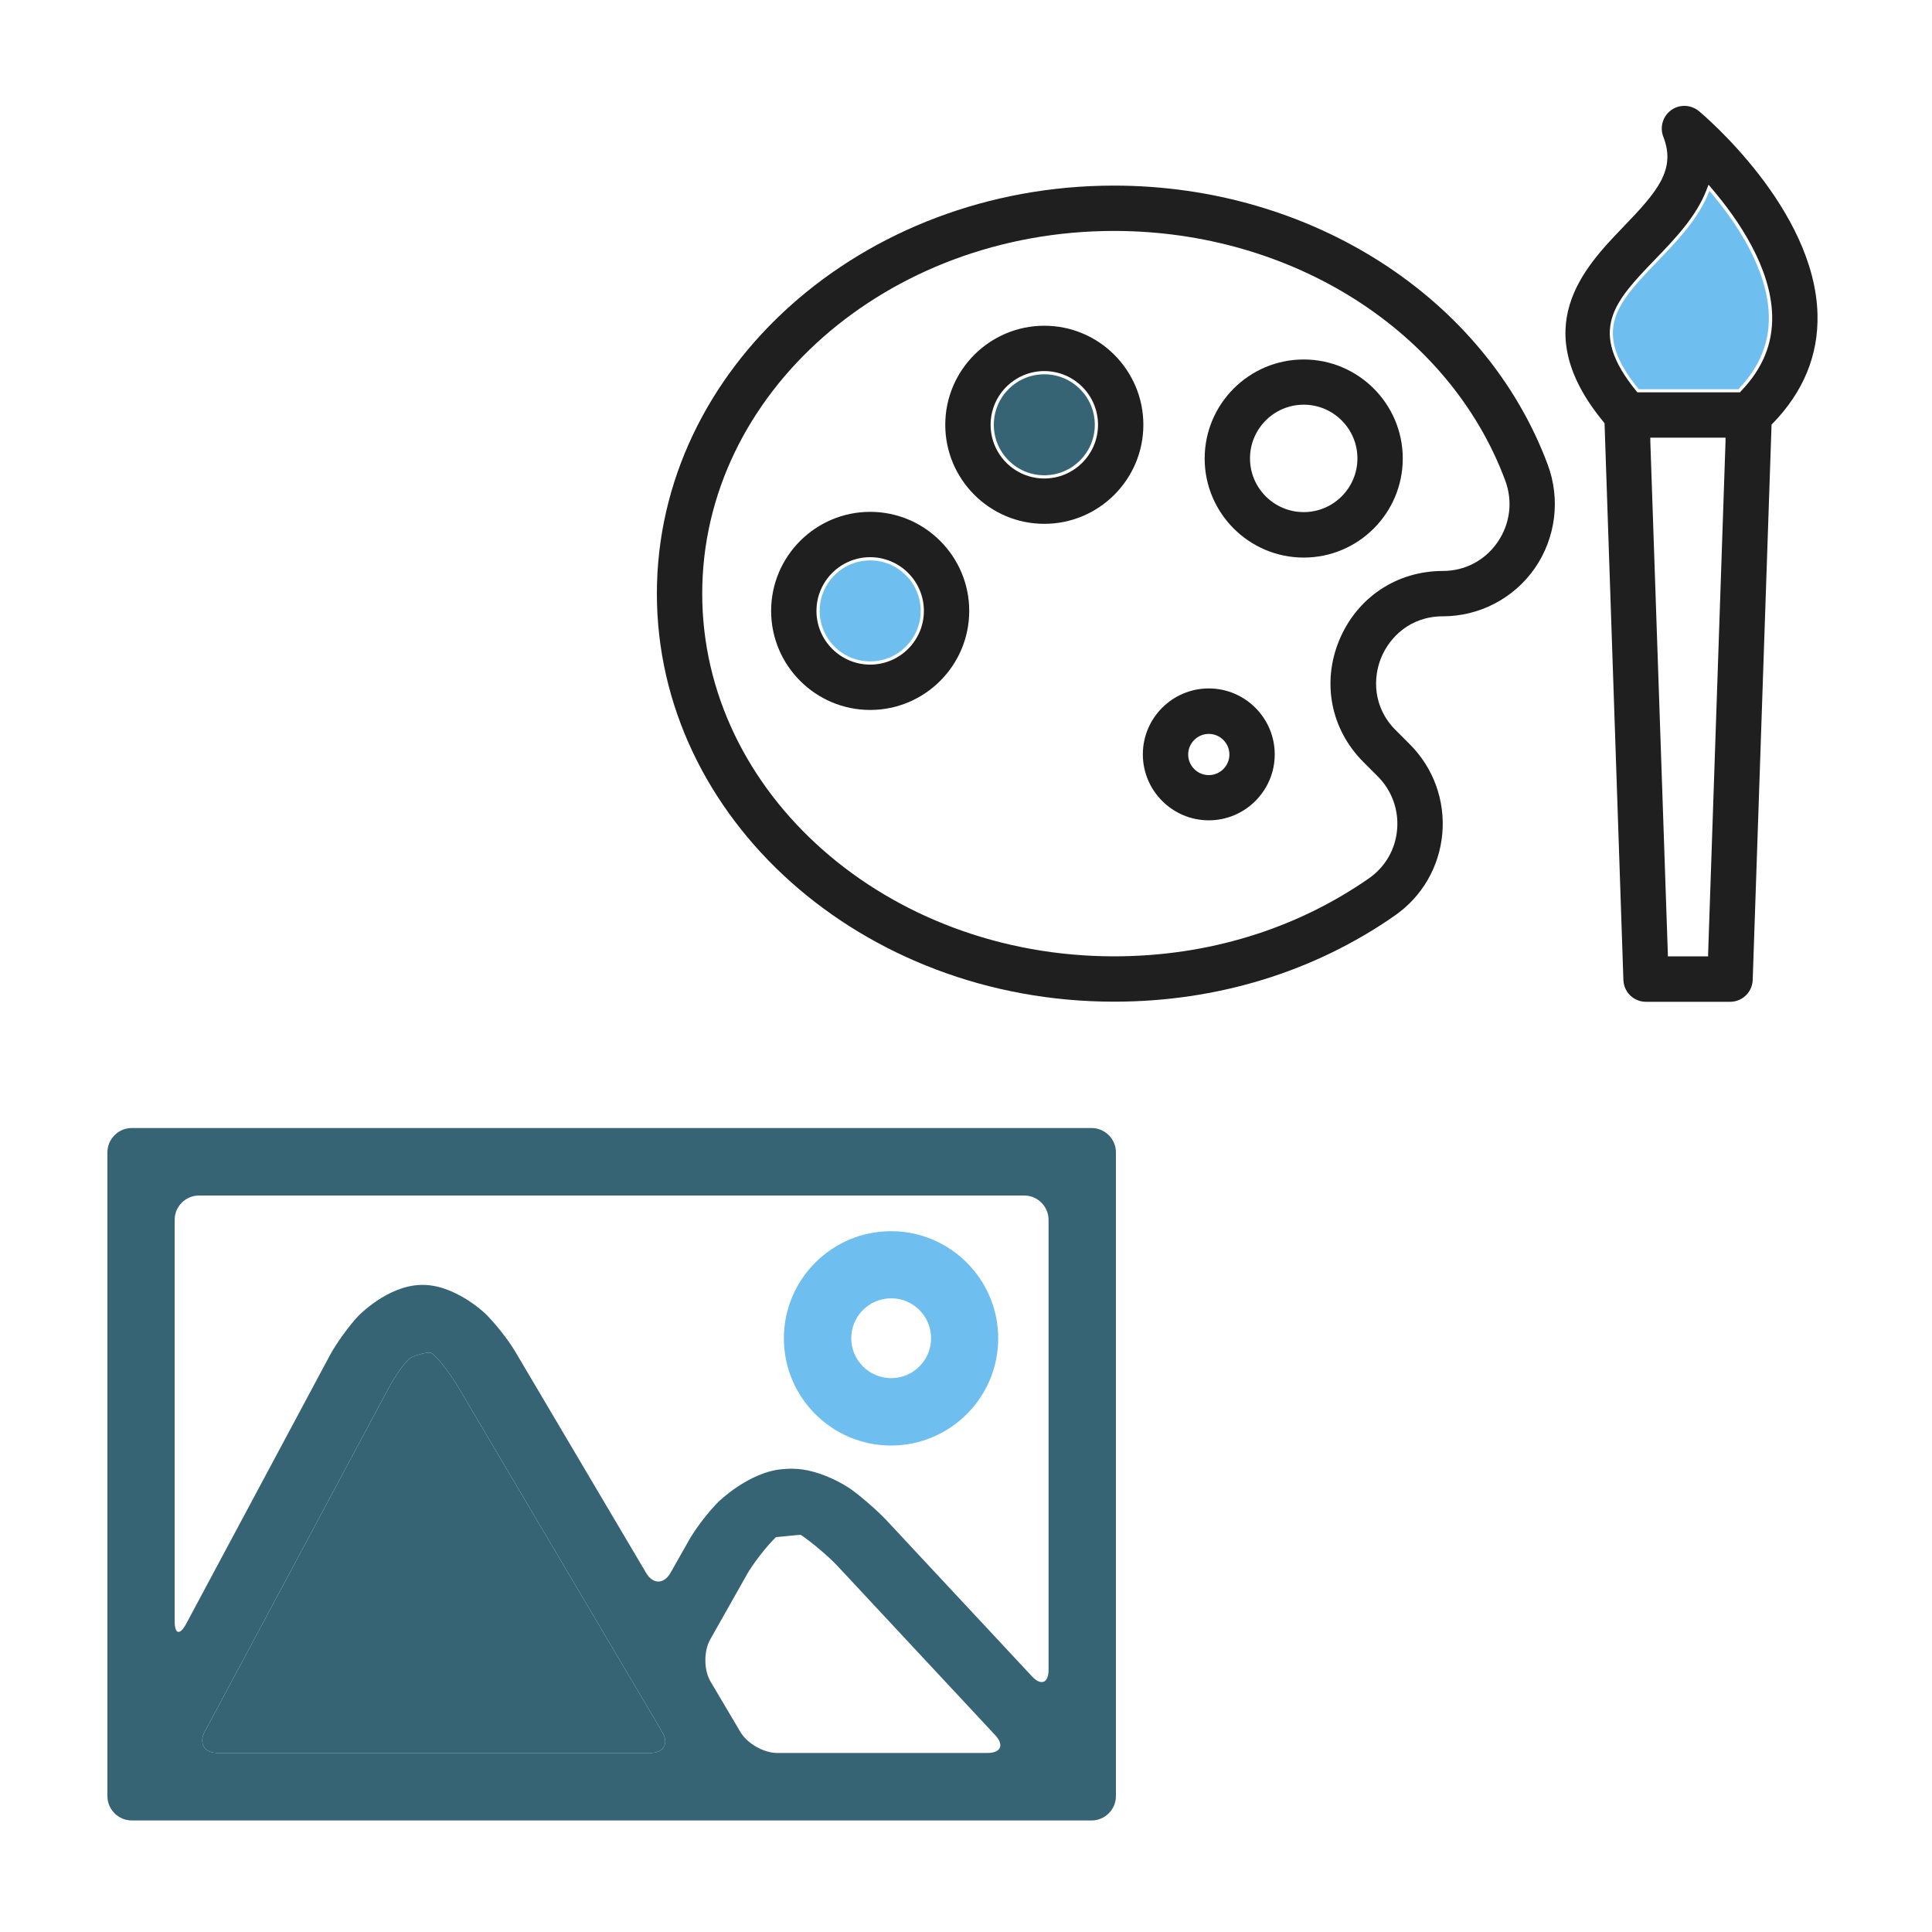
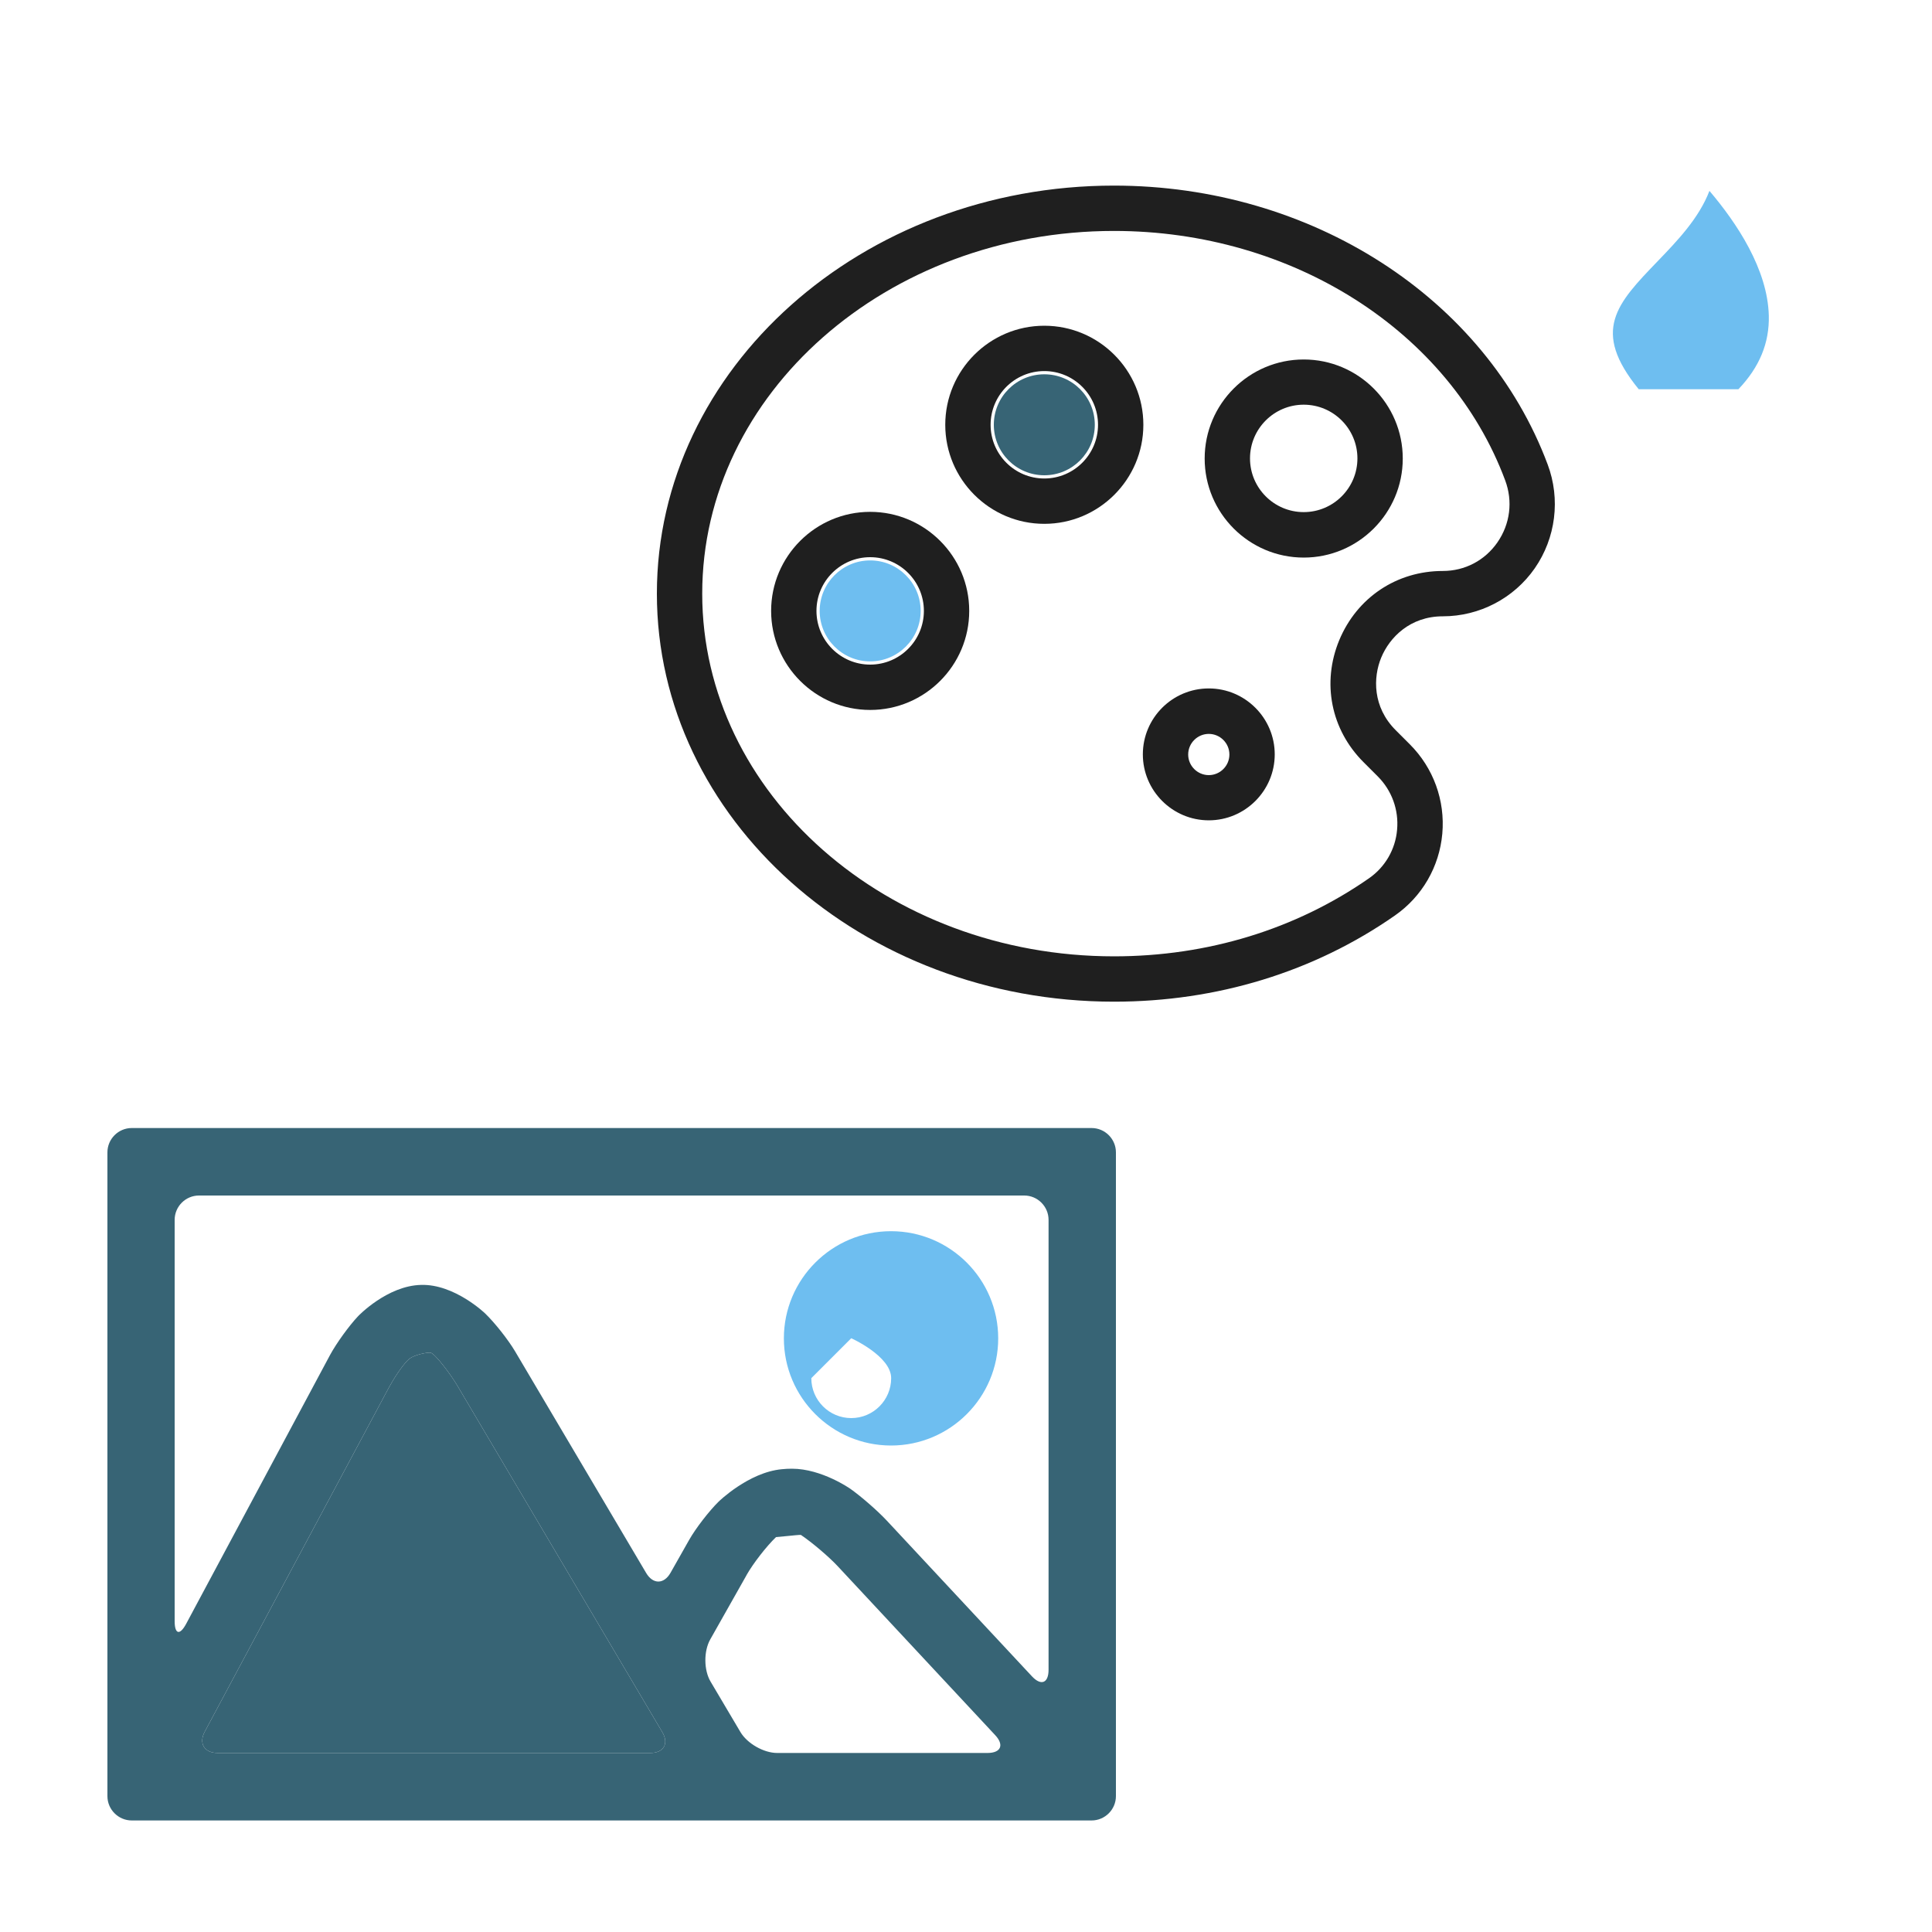
<svg xmlns="http://www.w3.org/2000/svg" id="b" width="150" height="150" viewBox="0 0 150 150">
  <g id="c">
    <rect width="150" height="150" style="fill:none;" />
    <path d="M30.23,107.67c.49-.91,1.19-1.89,1.56-2.18s1.29-.49,1.62-.47,1.55,1.64,2.08,2.53l15.93,26.93c.53.89.11,1.62-.93,1.62H16.9c-1.04,0-1.49-.75-1-1.66l14.33-26.78Z" style="fill:#376475;" />
    <path d="M8.34,139.45c0,1.04.85,1.89,1.89,1.89h74.52c1.04,0,1.89-.85,1.89-1.89v-49.98c0-1.04-.85-1.89-1.89-1.89H10.23c-1.04,0-1.89.85-1.89,1.89v49.98ZM57.96,122.29c.51-.9,1.54-2.23,2.29-2.95l.95-.09c.95-.1.98-.08.98-.08.86.58,2.15,1.67,2.86,2.43l12.23,13.12c.71.76.44,1.38-.6,1.38h-16.33c-1.04,0-2.32-.73-2.85-1.62l-2.32-3.92c-.53-.89-.54-2.36-.03-3.27l2.83-5.01ZM30.23,107.67c.49-.91,1.19-1.89,1.56-2.18s1.29-.49,1.62-.47,1.55,1.64,2.08,2.53l15.93,26.93c.53.89.11,1.62-.93,1.62H16.9c-1.04,0-1.49-.75-1-1.66l14.33-26.78ZM55.79,116.59c-.74.73-1.77,2.06-2.28,2.96l-1.45,2.56c-.51.9-1.36.91-1.89.02l-10.19-17.23c-.53-.89-1.57-2.21-2.32-2.93,0,0-2.38-2.29-4.97-2.21-2.63.06-4.88,2.42-4.88,2.42-.71.75-1.7,2.12-2.19,3.03l-11.17,20.87c-.49.91-.89.81-.89-.22v-31.15c0-1.04.85-1.89,1.89-1.89h64.07c1.04,0,1.89.85,1.89,1.89v34.93c0,1.04-.58,1.27-1.29.51l-11.27-12.09c-.71-.76-1.98-1.87-2.83-2.47,0,0-2.22-1.56-4.53-1.56-.26,0-.52.01-.79.04-2.59.24-4.92,2.53-4.92,2.53Z" style="fill:#376475;" />
-     <path d="M69.18,112.23c4.59,0,8.32-3.73,8.32-8.32s-3.73-8.32-8.32-8.32-8.32,3.73-8.32,8.32,3.73,8.32,8.32,8.32ZM66.09,103.9c0-1.71,1.39-3.1,3.1-3.1s3.1,1.39,3.1,3.1-1.39,3.1-3.1,3.1-3.1-1.39-3.1-3.1Z" style="fill:#6ebef0;" />
+     <path d="M69.18,112.23c4.59,0,8.32-3.73,8.32-8.32s-3.73-8.32-8.32-8.32-8.32,3.73-8.32,8.32,3.73,8.32,8.32,8.32ZM66.09,103.9s3.1,1.39,3.1,3.1-1.39,3.1-3.1,3.1-3.1-1.39-3.1-3.1Z" style="fill:#6ebef0;" />
    <path d="M67.56,51.35c-2.16,0-3.92-1.76-3.92-3.92s1.76-3.92,3.92-3.92,3.92,1.76,3.92,3.92-1.76,3.92-3.92,3.92Z" style="fill:#6ebef0;" />
    <circle cx="81.08" cy="32.98" r="3.92" style="fill:#376475;" />
    <path d="M128.73,20.25c1.48-1.54,3.17-3.29,3.99-5.43,2.12,2.49,4.52,6.08,4.61,9.69.05,2.12-.72,3.99-2.36,5.71h-7.74c-3.71-4.55-1.72-6.63,1.49-9.96Z" style="fill:#6ebef0;" />
    <path d="M101.22,27.91c-4.24,0-7.69,3.45-7.69,7.69s3.45,7.69,7.69,7.69,7.69-3.45,7.69-7.69-3.45-7.69-7.69-7.69ZM101.22,39.76c-2.3,0-4.17-1.87-4.17-4.17s1.87-4.17,4.17-4.17,4.17,1.87,4.17,4.17-1.87,4.17-4.17,4.17Z" style="fill:#1f1f1f;" />
    <path d="M81.08,25.29c-4.24,0-7.69,3.45-7.69,7.69s3.45,7.69,7.69,7.69,7.69-3.45,7.69-7.69-3.45-7.69-7.69-7.69ZM81.08,37.15c-2.3,0-4.17-1.87-4.17-4.17s1.87-4.17,4.17-4.17,4.17,1.87,4.17,4.17-1.87,4.17-4.17,4.17Z" style="fill:#1f1f1f;" />
    <path d="M67.56,39.74c-4.24,0-7.69,3.45-7.69,7.69s3.45,7.69,7.69,7.69,7.69-3.45,7.69-7.69-3.45-7.69-7.69-7.69ZM67.56,51.6c-2.3,0-4.17-1.87-4.17-4.17s1.87-4.17,4.17-4.17,4.17,1.87,4.17,4.17-1.87,4.17-4.17,4.17Z" style="fill:#1f1f1f;" />
    <path d="M93.85,53.45c-2.83,0-5.12,2.3-5.12,5.12s2.3,5.12,5.12,5.12,5.12-2.3,5.12-5.12-2.3-5.12-5.12-5.12ZM93.85,60.18c-.88,0-1.6-.72-1.6-1.6s.72-1.6,1.6-1.6,1.6.72,1.6,1.6-.72,1.6-1.6,1.6Z" style="fill:#1f1f1f;" />
    <path d="M86.49,14.41c-19.57,0-35.49,14.21-35.49,31.68s15.92,31.68,35.49,31.68c7.99,0,15.53-2.31,21.81-6.69,2.11-1.47,3.45-3.78,3.68-6.35.23-2.58-.69-5.11-2.52-6.94l-1.1-1.1c-1.8-1.8-1.76-4.1-1.12-5.64.64-1.55,2.23-3.2,4.78-3.2,2.85,0,5.52-1.4,7.14-3.73,1.63-2.35,2.01-5.37,1-8.06-4.84-12.95-18.37-21.65-33.67-21.65ZM116.26,42.11c-.98,1.41-2.53,2.22-4.24,2.22-3.58,0-6.66,2.06-8.04,5.37-1.37,3.31-.65,6.95,1.89,9.48l1.1,1.1c1.09,1.09,1.64,2.6,1.5,4.14-.13,1.53-.93,2.9-2.18,3.77-5.69,3.96-12.53,6.06-19.8,6.06-17.63,0-31.97-12.63-31.97-28.16s14.34-28.16,31.97-28.16c13.84,0,26.05,7.78,30.37,19.36.61,1.63.39,3.39-.6,4.82Z" style="fill:#1f1f1f;" />
-     <path d="M131.91,8.63c-.32-.26-.72-.41-1.13-.41-.37,0-.73.11-1.03.33-.65.47-.9,1.32-.61,2.07,1,2.56-.46,4.25-3.12,7.01-3.01,3.13-7.55,7.86-1.49,15.17l.05.07v.09s1.46,43.12,1.46,43.12c.03.95.8,1.7,1.76,1.7h6.52c.95,0,1.73-.75,1.76-1.7l1.46-43.01v-.1s.07-.07.07-.07c2.41-2.47,3.58-5.33,3.5-8.5-.21-8.2-8.84-15.46-9.2-15.77ZM133.97,34.24l-1.35,39.77v.24h-3.13v-.24s-1.36-39.77-1.36-39.77v-.26s.25,0,.25,0h5.59v.26ZM135.16,30.38l-.07.08h-7.96l-.08-.09c-3.85-4.72-1.72-6.94,1.51-10.29,1.47-1.53,3.14-3.26,3.94-5.35l.15-.39.27.32c2.08,2.44,4.58,6.13,4.67,9.84.05,2.2-.74,4.12-2.43,5.88Z" style="fill:#1f1f1f;" />
  </g>
</svg>